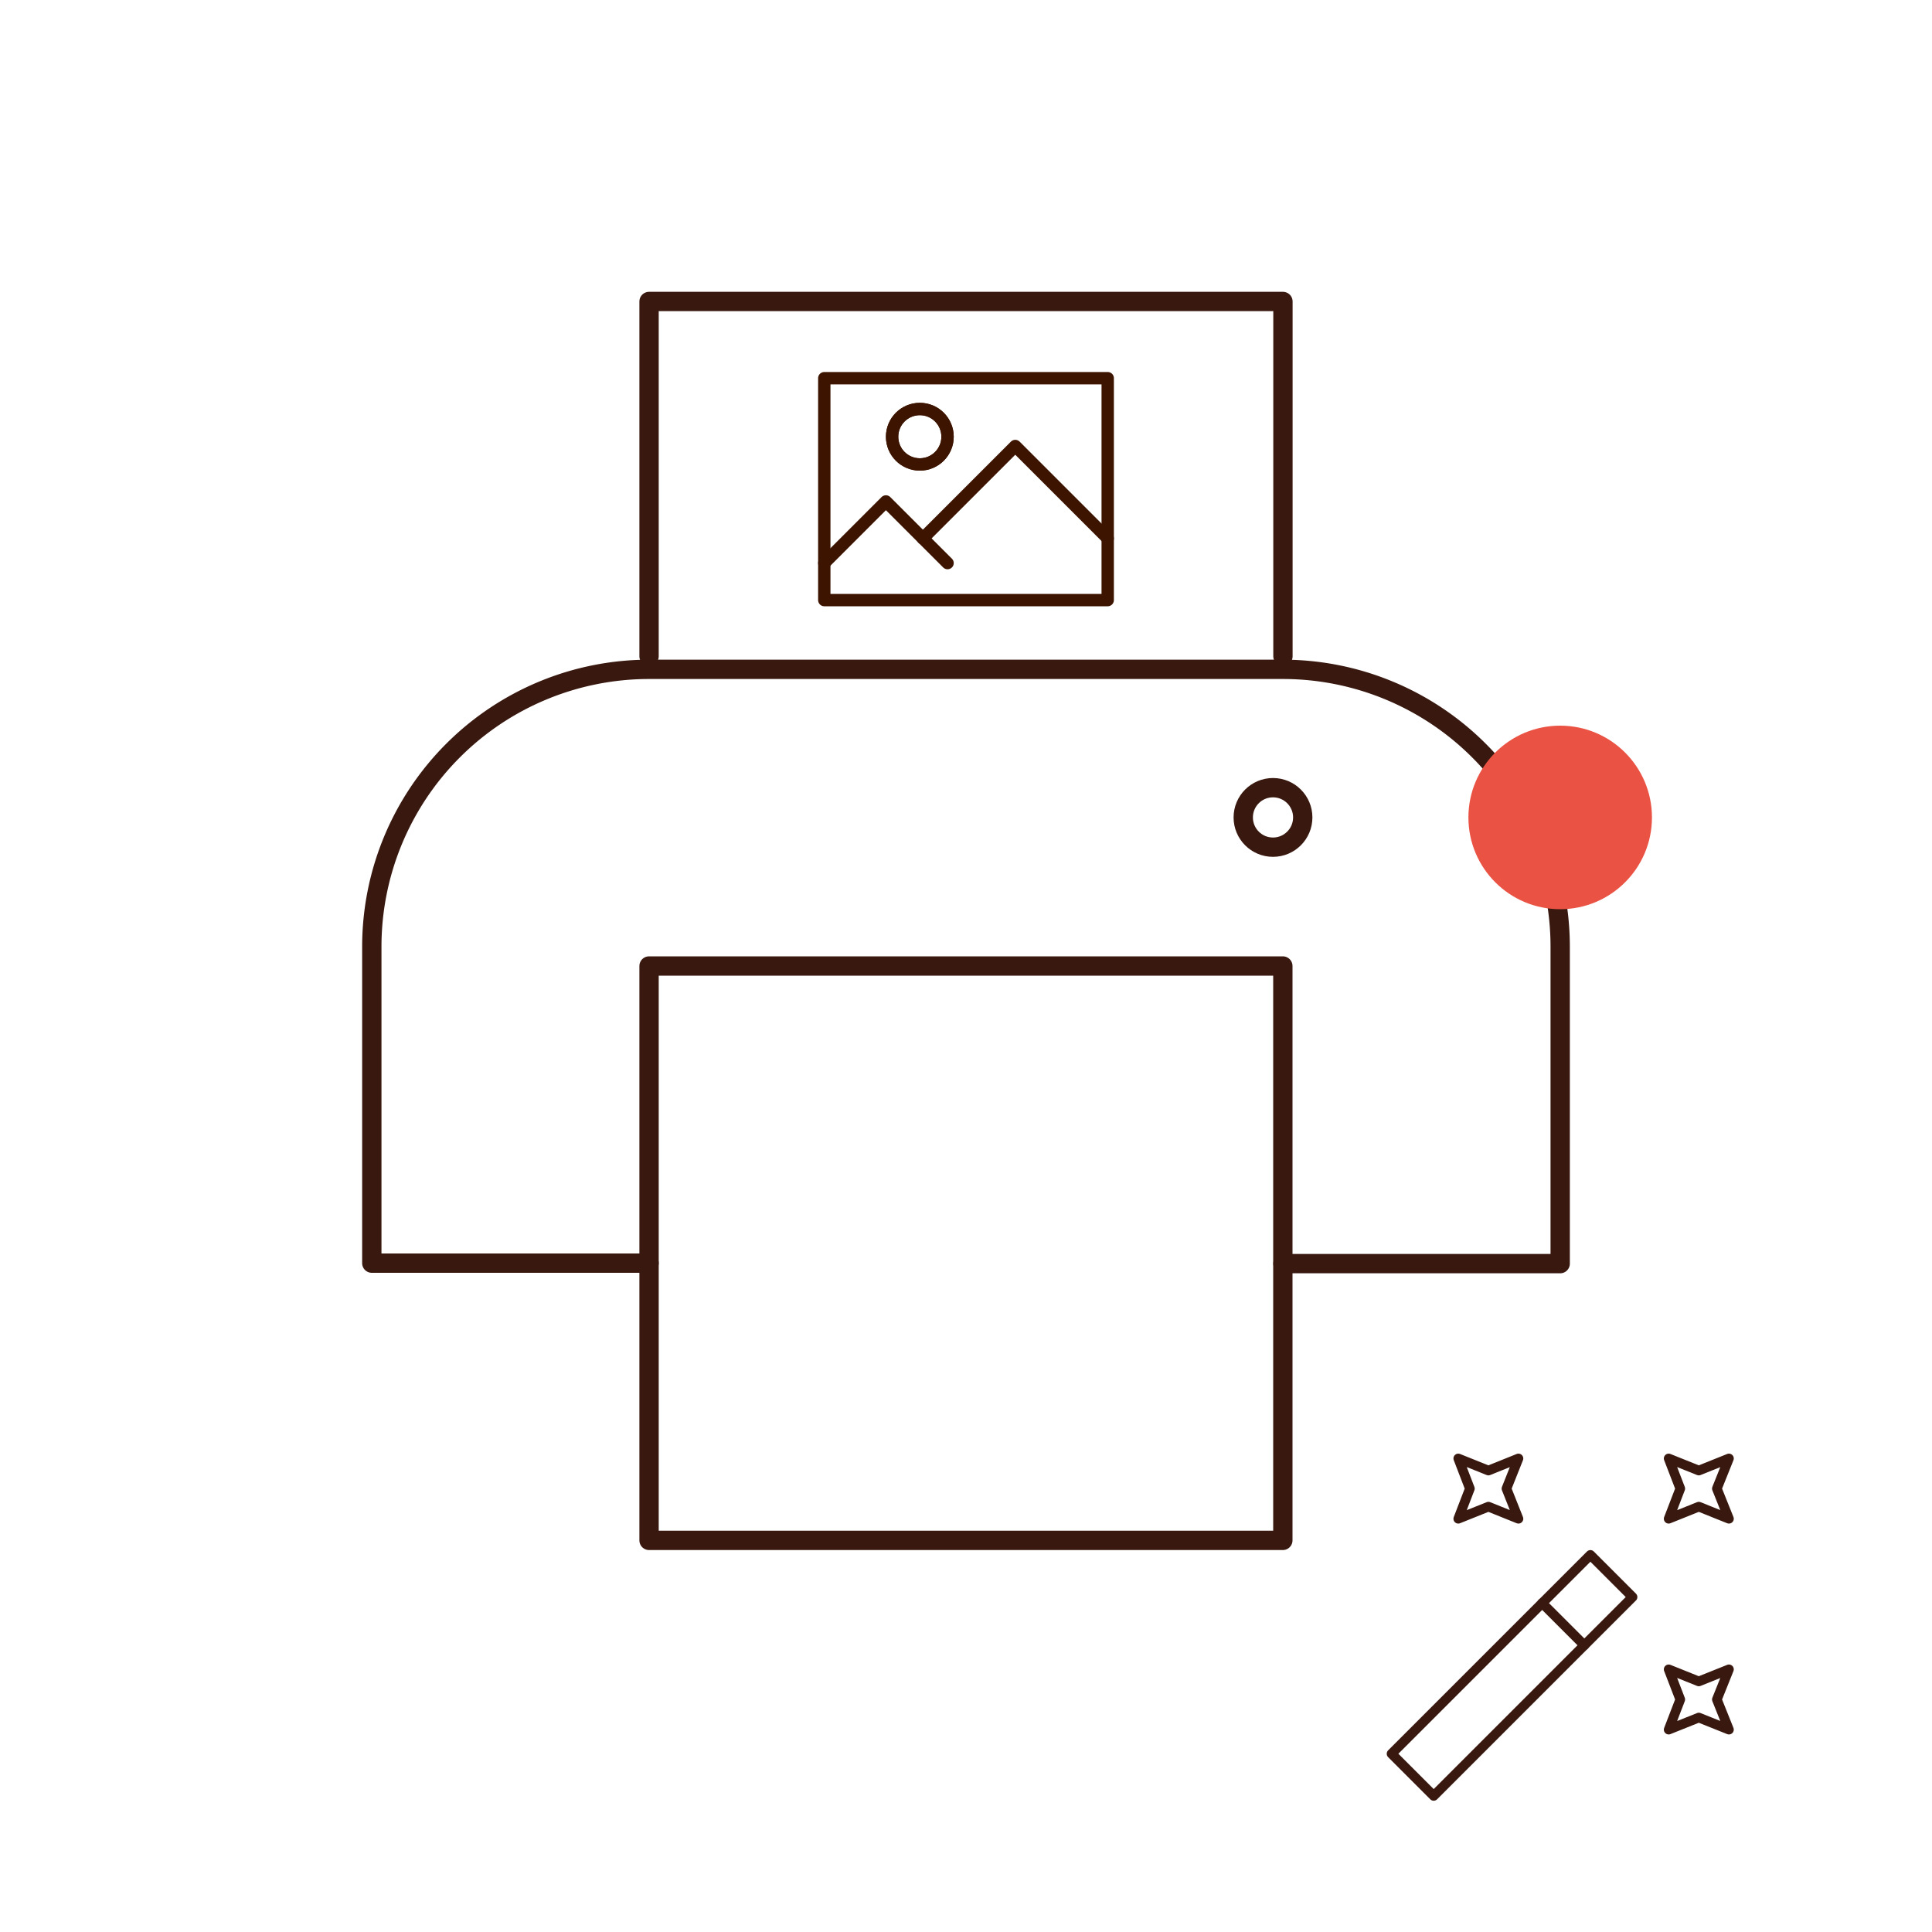
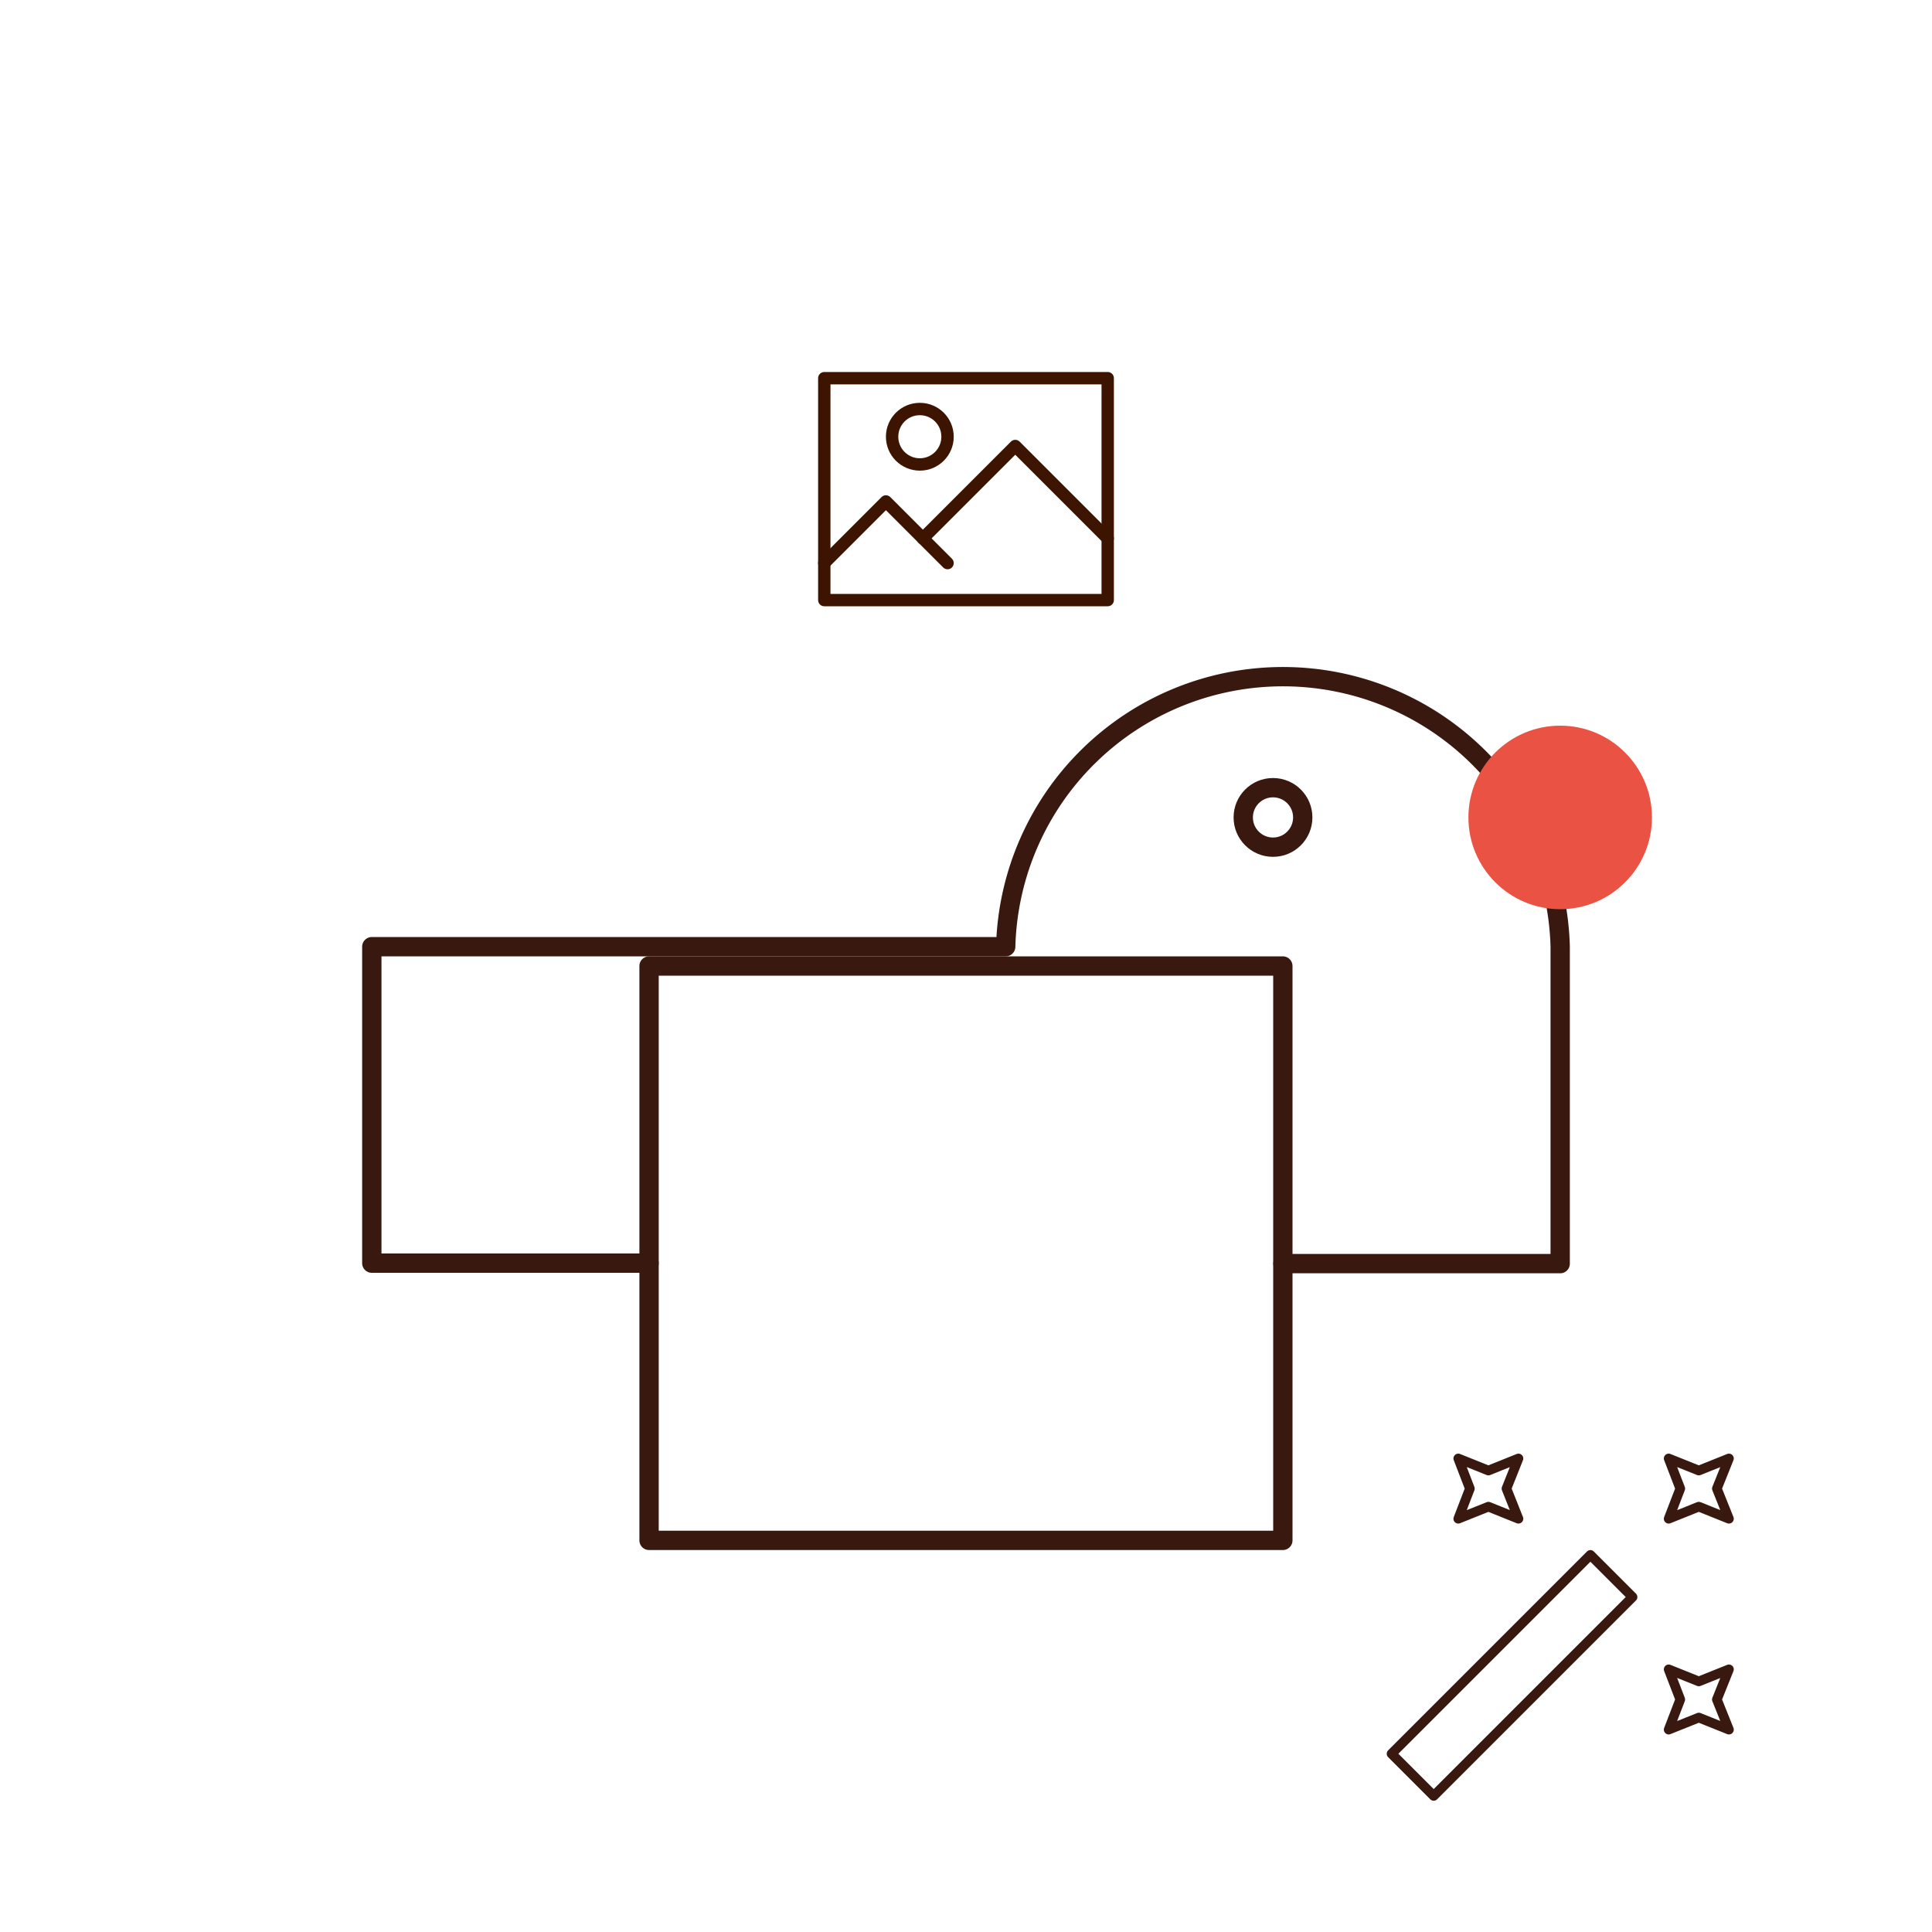
<svg xmlns="http://www.w3.org/2000/svg" id="Warstwa_1" data-name="Warstwa 1" viewBox="0 0 200 200">
  <defs>
    <style>.cls-1,.cls-2,.cls-4{fill:none;stroke-linecap:round;stroke-linejoin:round;}.cls-1,.cls-4{stroke:#39190f;}.cls-1{stroke-width:2px;}.cls-2{stroke:#3c1400;stroke-width:1.28px;}.cls-3{fill:#ea5243;}</style>
  </defs>
  <circle class="cls-1" cx="131.78" cy="84.62" r="3.08" />
-   <path class="cls-1" d="M67.19,130.76H38.49V98a28.71,28.71,0,0,1,28.7-28.71h65.62A28.71,28.71,0,0,1,161.51,98v32.81h-28.7" />
-   <polyline class="cls-1" points="67.19 67.94 67.19 31.21 132.81 31.21 132.81 67.94" />
+   <path class="cls-1" d="M67.19,130.76H38.49V98h65.62A28.71,28.71,0,0,1,161.51,98v32.81h-28.7" />
  <rect class="cls-1" x="67.19" y="100" width="65.61" height="59.46" />
-   <circle class="cls-2" cx="95.22" cy="45.21" r="2.87" />
  <polyline class="cls-2" points="95.53 55.74 105.1 46.17 114.67 55.74" />
  <polyline class="cls-2" points="85.33 58.29 91.71 51.91 98.09 58.29" />
  <circle class="cls-2" cx="95.22" cy="45.21" r="2.87" />
  <rect class="cls-2" x="85.33" y="39.15" width="29.34" height="22.97" />
  <circle class="cls-3" cx="161.51" cy="84.62" r="9.5" />
  <rect class="cls-4" x="141.97" y="170.35" width="29.11" height="6.17" transform="translate(-76.79 161.48) rotate(-45)" />
-   <line class="cls-4" x1="159.64" y1="165.95" x2="164.01" y2="170.32" />
  <polygon class="cls-4" points="172.74 172.81 173.94 175.93 172.74 179.05 175.86 177.8 178.98 179.05 177.73 175.93 178.98 172.81 175.86 174.06 172.74 172.81" />
  <polygon class="cls-4" points="172.74 150.98 173.94 154.1 172.74 157.22 175.86 155.97 178.98 157.22 177.73 154.1 178.98 150.98 175.86 152.23 172.74 150.98" />
  <polygon class="cls-4" points="150.96 150.98 152.16 154.1 150.96 157.22 154.08 155.97 157.19 157.22 155.95 154.1 157.19 150.98 154.08 152.23 150.96 150.98" />
</svg>